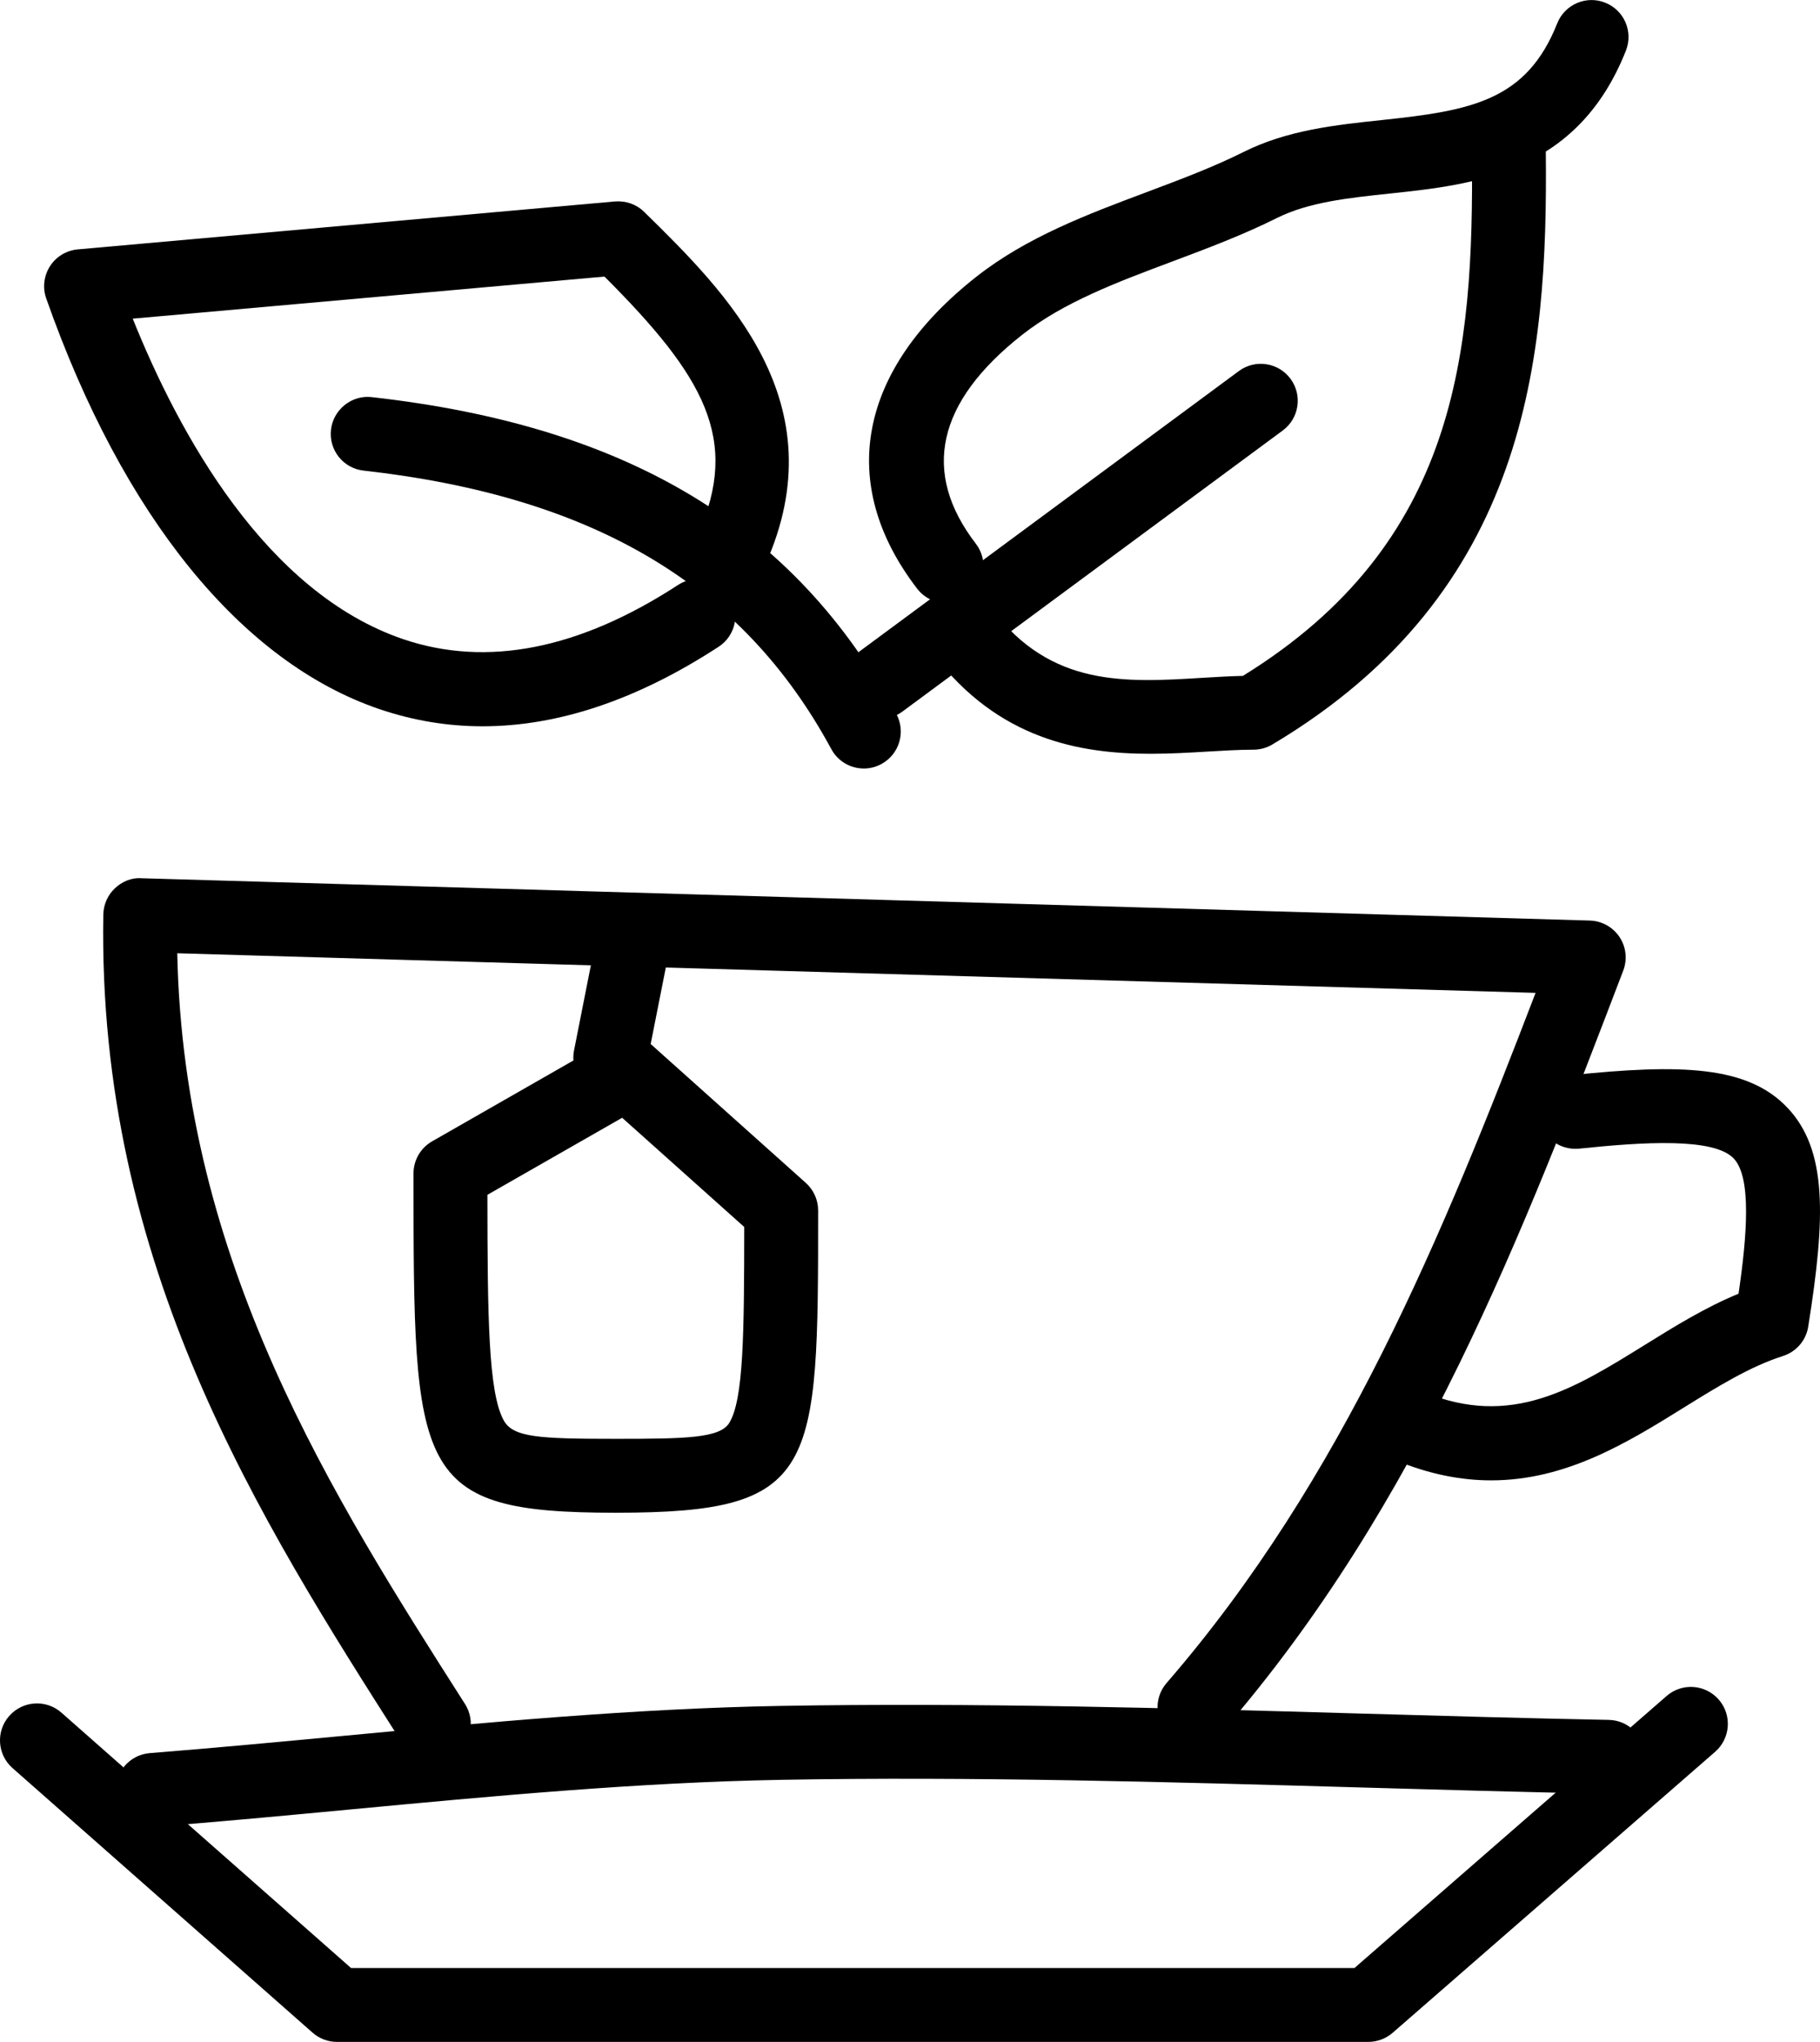
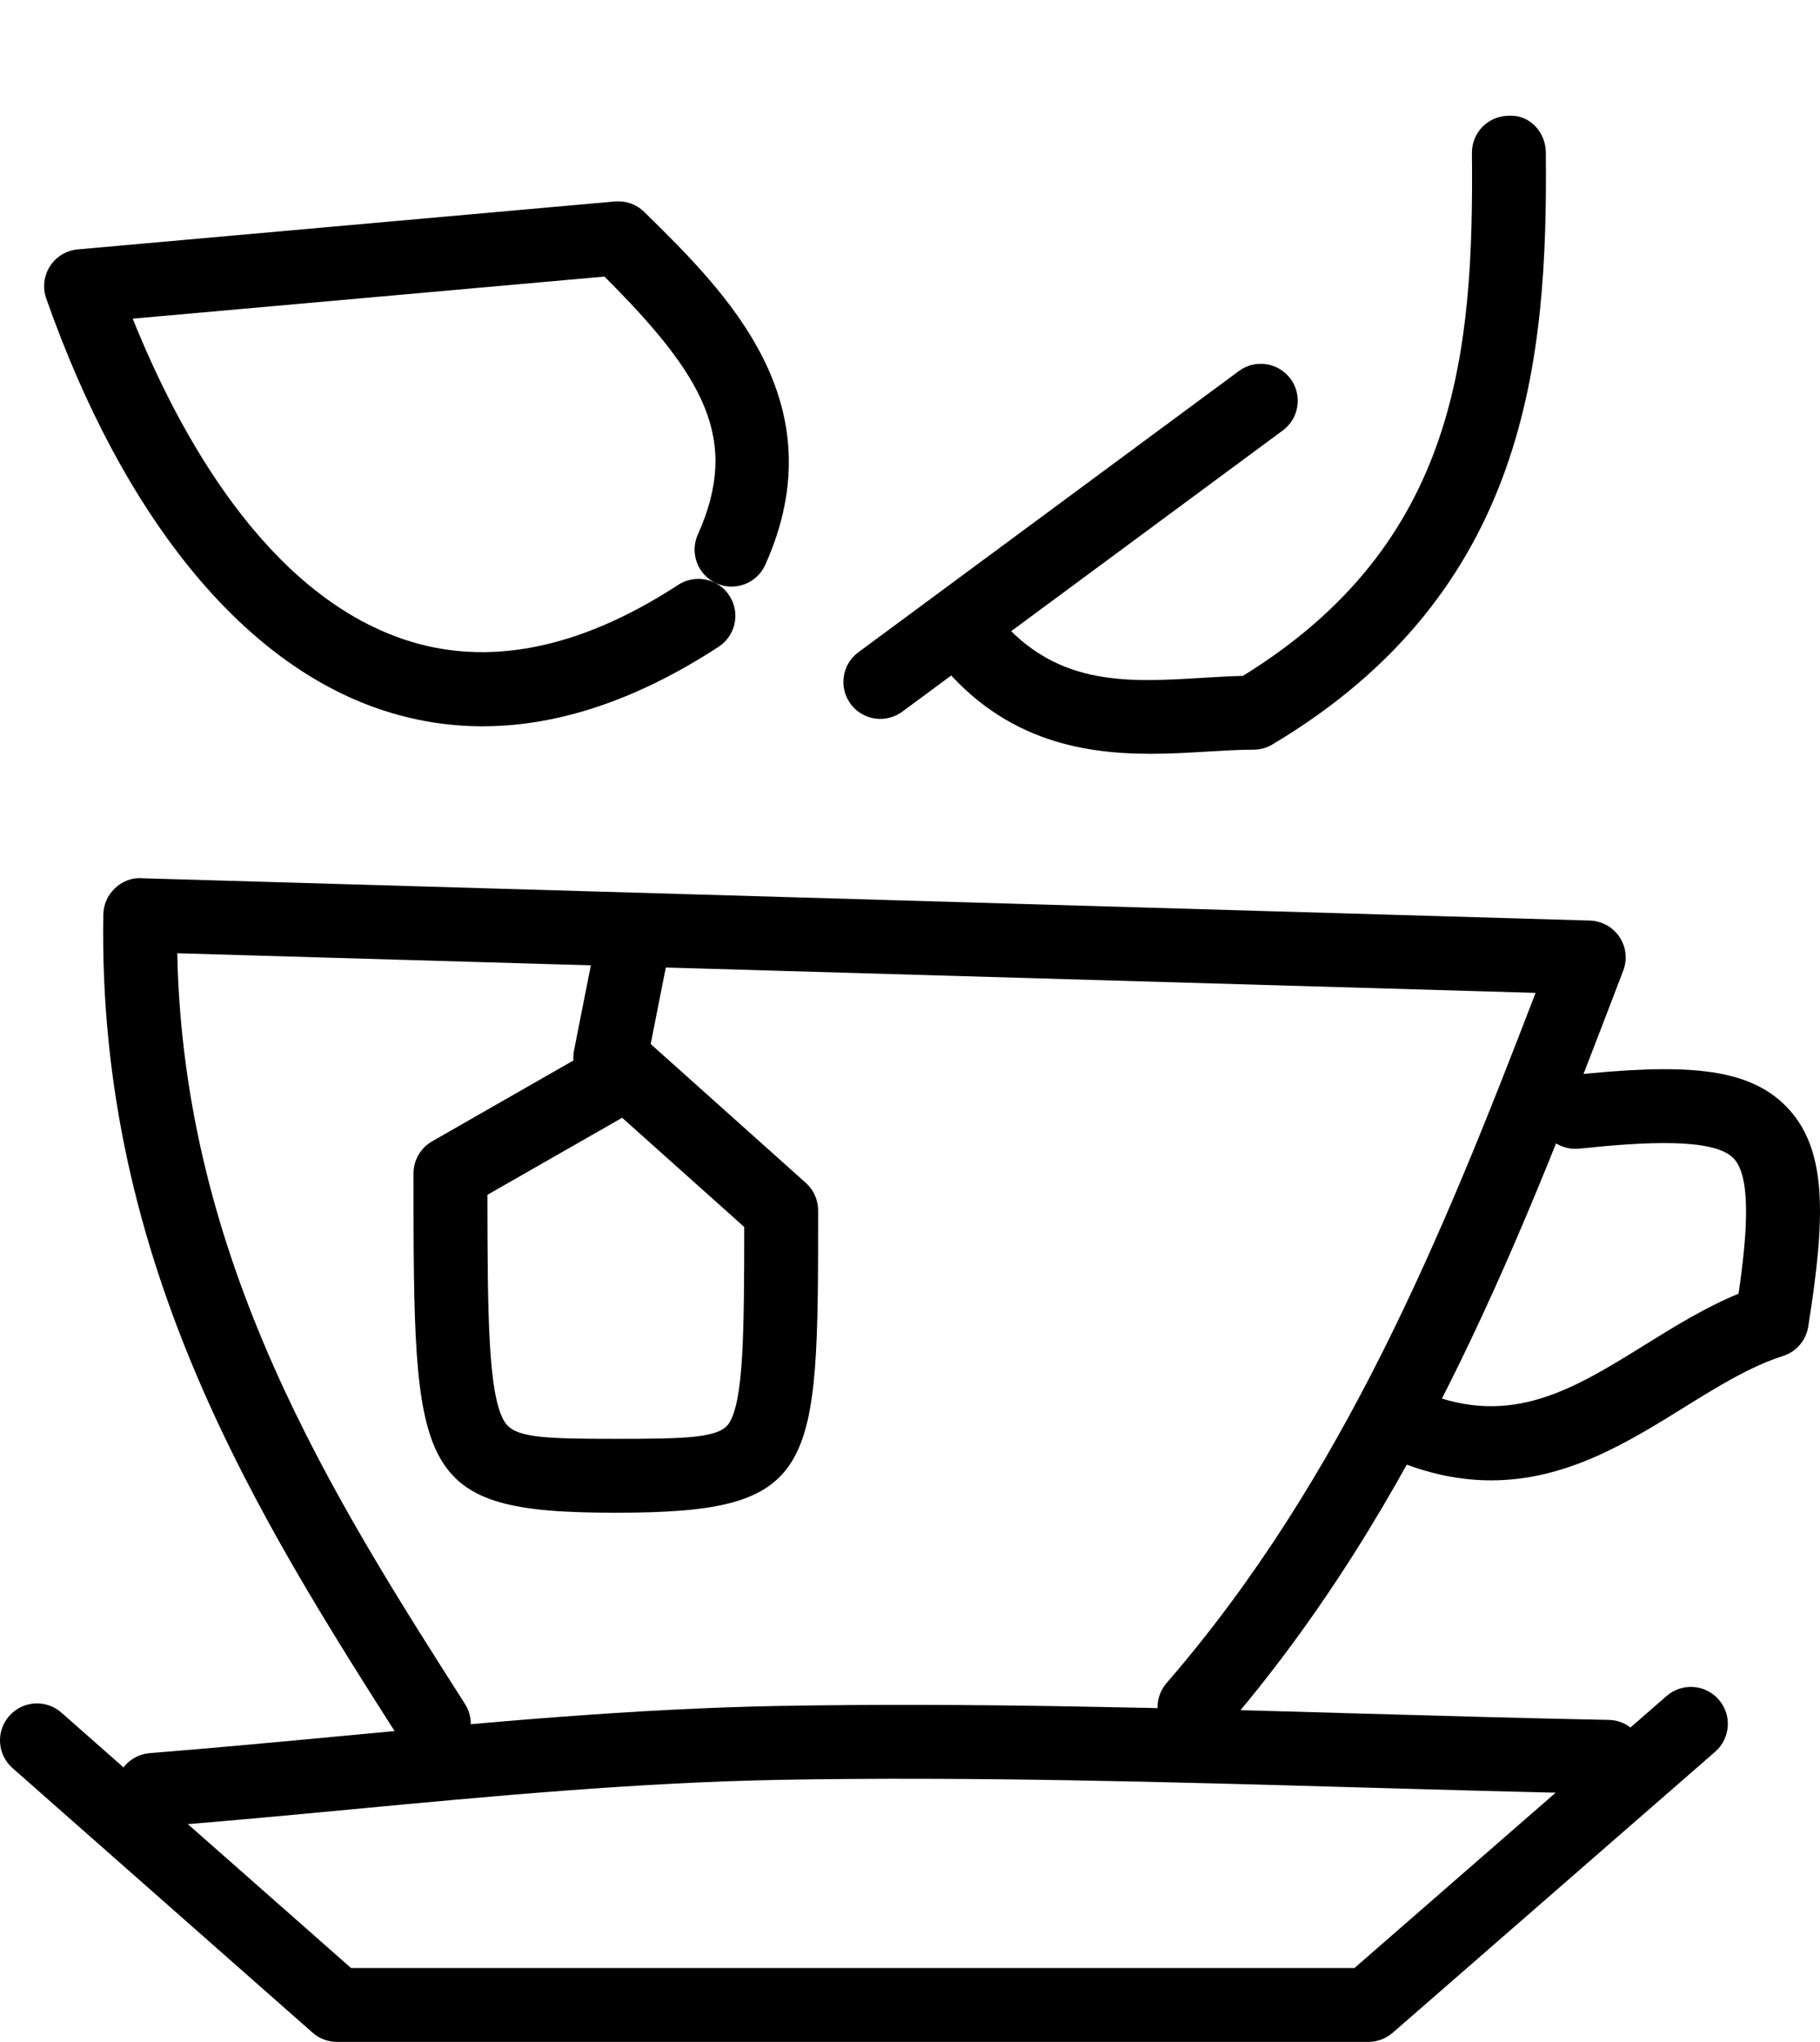
<svg xmlns="http://www.w3.org/2000/svg" enable-background="new 0 0 36.941 41.446" height="41.446px" id="Layer_1" version="1.1" viewBox="0 0 36.941 41.446" width="36.941px" xml:space="preserve">
  <g>
    <g>
      <path d="M27.772,41.446H6.841c-0.183,0-0.358-0.066-0.496-0.187l-6.091-5.371c-0.311-0.274-0.341-0.748-0.066-1.059    c0.275-0.311,0.749-0.34,1.059-0.066l5.878,5.183h20.367l6.335-5.521c0.313-0.272,0.785-0.241,1.059,0.073    c0.272,0.312,0.239,0.786-0.072,1.058l-6.548,5.706C28.129,41.38,27.953,41.446,27.772,41.446z" />
    </g>
    <g>
      <path d="M8.806,35.74c-0.248,0-0.49-0.123-0.634-0.347c-2.904-4.555-6.195-9.717-6.075-16.83c0.004-0.201,0.087-0.391,0.232-0.53    c0.145-0.138,0.339-0.222,0.539-0.207l29.4,0.859c0.243,0.007,0.468,0.131,0.603,0.333c0.135,0.202,0.163,0.457,0.076,0.684    c-2.033,5.322-4.136,10.825-8.134,15.442c-0.272,0.314-0.744,0.347-1.059,0.076c-0.313-0.271-0.347-0.745-0.076-1.058    c3.585-4.139,5.614-9.12,7.49-14.009L3.598,19.349c0.128,6.281,3.156,11.029,5.84,15.238c0.223,0.349,0.12,0.813-0.229,1.036    C9.083,35.702,8.943,35.74,8.806,35.74z" />
    </g>
    <g>
      <path d="M23.353,15.3c-1.438,0-3.089-0.293-4.399-2.01c-0.252-0.329-0.188-0.8,0.141-1.051c0.33-0.252,0.801-0.188,1.051,0.141    c1.194,1.563,2.688,1.475,4.264,1.378c0.28-0.017,0.555-0.033,0.817-0.039c4.358-2.688,4.688-6.554,4.649-10.612    c-0.004-0.415,0.328-0.753,0.743-0.757c0.426-0.031,0.753,0.33,0.757,0.743c0.04,4.191-0.353,8.922-5.552,12.019    c-0.116,0.069-0.249,0.105-0.384,0.105c-0.3,0-0.615,0.02-0.941,0.039C24.141,15.277,23.755,15.3,23.353,15.3z" />
    </g>
    <g>
      <path d="M12.498,30.705c-4.103,0-4.103-0.784-4.105-6.887c0-0.269,0.144-0.518,0.377-0.651l2.869-1.642    c-0.005-0.068-0.001-0.138,0.013-0.207l0.445-2.25c0.08-0.406,0.474-0.672,0.881-0.591c0.406,0.08,0.671,0.474,0.592,0.88    l-0.363,1.834l3.149,2.819c0.159,0.143,0.25,0.346,0.25,0.559C16.605,29.887,16.605,30.705,12.498,30.705z M9.893,24.252    c0.002,2.492,0.02,4.009,0.33,4.576c0.189,0.348,0.711,0.377,2.275,0.377c1.42,0,2.11-0.014,2.302-0.32    c0.291-0.468,0.305-1.795,0.306-3.98l-2.478-2.217L9.893,24.252z" />
    </g>
    <g>
-       <path d="M19.212,12.242c-0.226,0-0.448-0.101-0.596-0.293c-1.639-2.133-1.2-4.442,1.204-6.334    c1.023-0.804,2.258-1.267,3.451-1.714c0.697-0.262,1.356-0.509,1.974-0.818c0.887-0.443,1.864-0.547,2.81-0.647    c1.797-0.19,2.929-0.387,3.552-1.961c0.152-0.385,0.59-0.574,0.973-0.421c0.386,0.152,0.574,0.588,0.422,0.973    c-0.987,2.498-3.095,2.721-4.788,2.901c-0.85,0.09-1.652,0.175-2.296,0.497c-0.688,0.344-1.416,0.617-2.119,0.881    c-1.137,0.426-2.21,0.829-3.051,1.489c-1.736,1.367-2.053,2.794-0.941,4.241c0.252,0.329,0.19,0.799-0.138,1.052    C19.531,12.191,19.371,12.242,19.212,12.242z" />
-     </g>
+       </g>
    <g>
      <path d="M3.099,37.082c-0.388,0-0.716-0.298-0.747-0.691c-0.032-0.413,0.276-0.774,0.689-0.807c1.31-0.104,2.618-0.227,3.928-0.35    c2.902-0.273,5.903-0.555,8.873-0.608c3.926-0.069,7.912,0.044,11.766,0.155c1.683,0.048,3.364,0.096,5.046,0.129    c0.414,0.008,0.743,0.351,0.735,0.765c-0.009,0.414-0.337,0.713-0.765,0.735c-1.687-0.034-3.373-0.082-5.06-0.13    c-3.837-0.11-7.805-0.223-11.695-0.154c-2.913,0.052-5.886,0.331-8.76,0.602c-1.316,0.124-2.634,0.248-3.951,0.351    C3.139,37.081,3.118,37.082,3.099,37.082z" />
    </g>
    <g>
      <path d="M9.795,14.742c-0.711,0-1.408-0.116-2.09-0.347c-2.808-0.954-5.211-3.915-6.767-8.338C0.861,5.839,0.89,5.598,1.015,5.403    s0.334-0.321,0.564-0.341l10.904-0.973c0.222-0.017,0.436,0.058,0.592,0.212c1.662,1.631,3.938,3.865,2.458,7.163    c-0.171,0.379-0.614,0.546-0.992,0.377c-0.378-0.169-0.546-0.613-0.377-0.991c0.867-1.931,0.129-3.212-1.895-5.236L2.694,6.468    C3.63,8.8,5.388,12.024,8.188,12.975c1.695,0.574,3.573,0.204,5.578-1.104c0.349-0.225,0.813-0.128,1.038,0.219    c0.227,0.347,0.129,0.812-0.218,1.038C12.937,14.203,11.333,14.742,9.795,14.742z" />
    </g>
    <g>
      <path d="M30.267,30.048c-0.601,0-1.244-0.119-1.942-0.408c-0.383-0.158-0.565-0.597-0.407-0.979    c0.159-0.383,0.598-0.565,0.979-0.406c1.772,0.73,3.032-0.053,4.494-0.96c0.604-0.375,1.226-0.76,1.897-1.036    c0.174-1.192,0.265-2.361-0.098-2.744c-0.4-0.424-1.815-0.339-3.145-0.199c-0.403,0.036-0.78-0.256-0.824-0.668    c-0.043-0.412,0.256-0.781,0.668-0.824c2.224-0.231,3.579-0.196,4.39,0.659c0.815,0.86,0.777,2.226,0.423,4.445    c-0.044,0.28-0.242,0.51-0.513,0.596c-0.669,0.214-1.319,0.617-2.008,1.044C33.044,29.274,31.797,30.048,30.267,30.048z" />
    </g>
    <g>
-       <path d="M17.534,15.599c-0.267,0-0.525-0.142-0.66-0.393c-1.803-3.332-4.819-5.128-9.495-5.654    C6.968,9.506,6.671,9.135,6.718,8.723c0.046-0.412,0.426-0.711,0.829-0.662c5.206,0.584,8.589,2.628,10.646,6.43    c0.197,0.364,0.062,0.819-0.303,1.017C17.776,15.57,17.654,15.599,17.534,15.599z" />
-     </g>
+       </g>
    <g>
      <path d="M17.869,14.592c-0.23,0-0.457-0.105-0.604-0.304c-0.246-0.333-0.176-0.803,0.158-1.049l7.722-5.707    c0.334-0.248,0.803-0.175,1.049,0.157c0.246,0.333,0.176,0.803-0.158,1.049l-7.722,5.707    C18.18,14.544,18.023,14.592,17.869,14.592z" />
    </g>
  </g>
</svg>